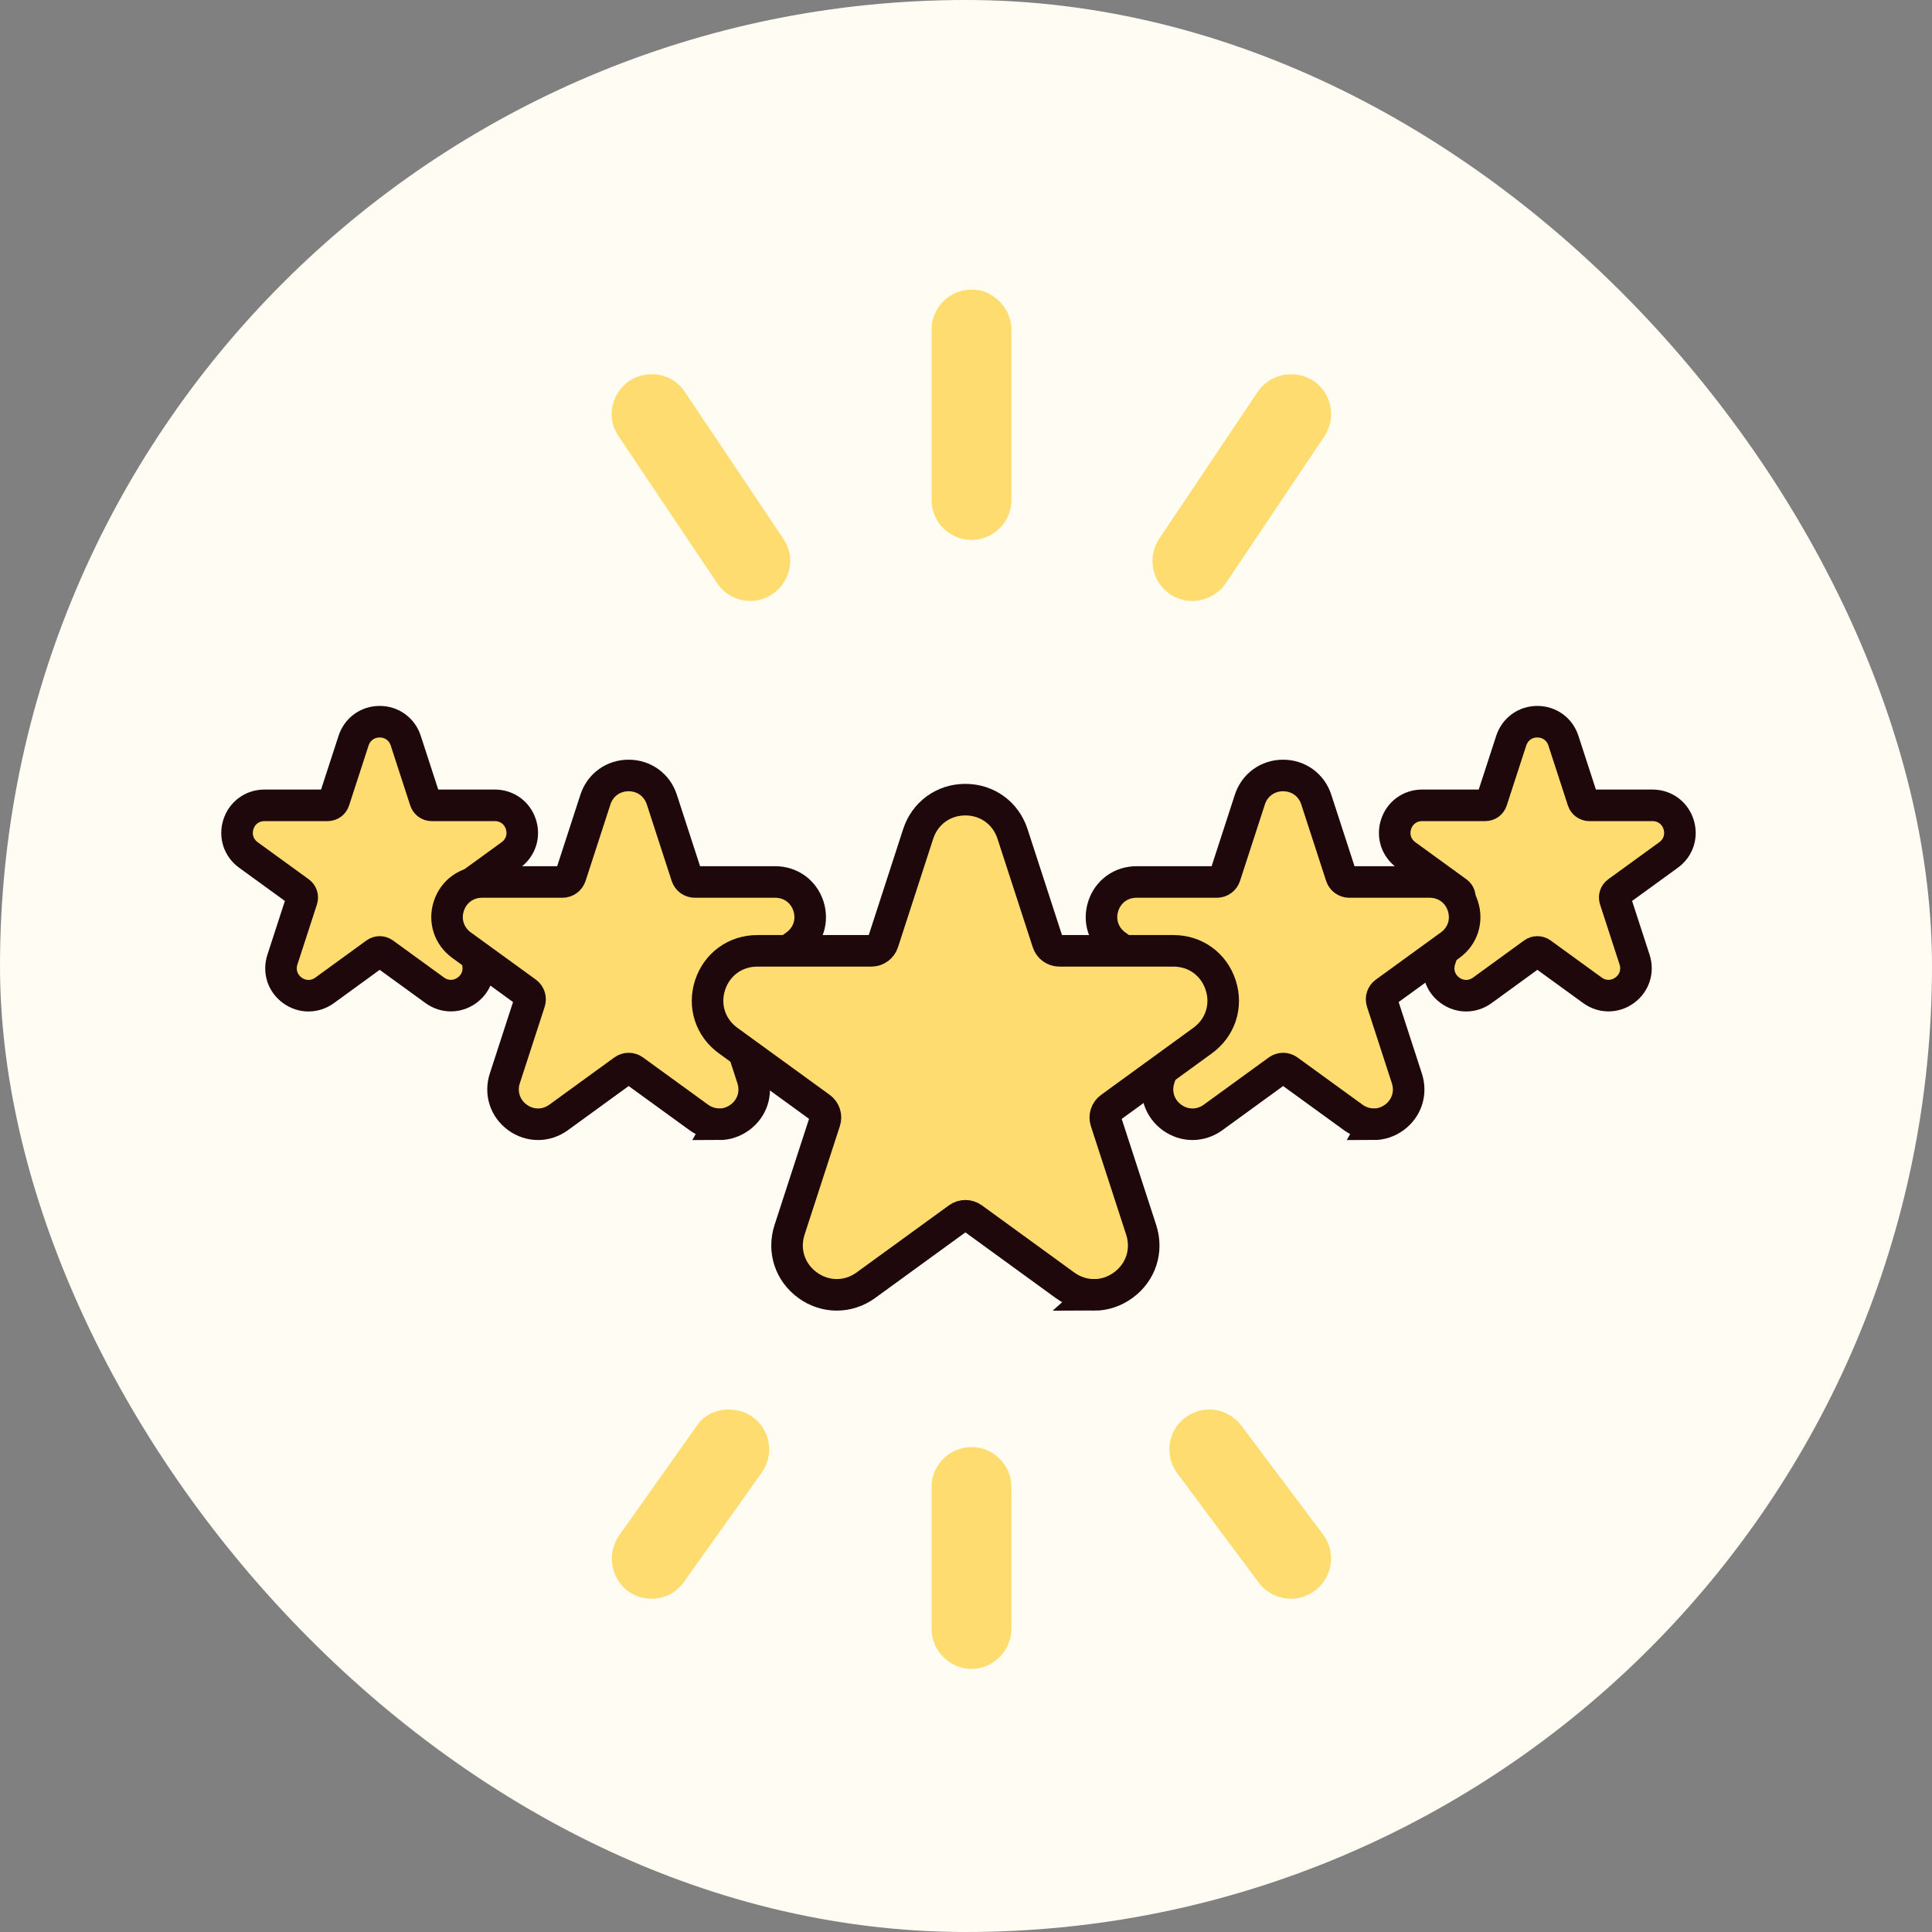
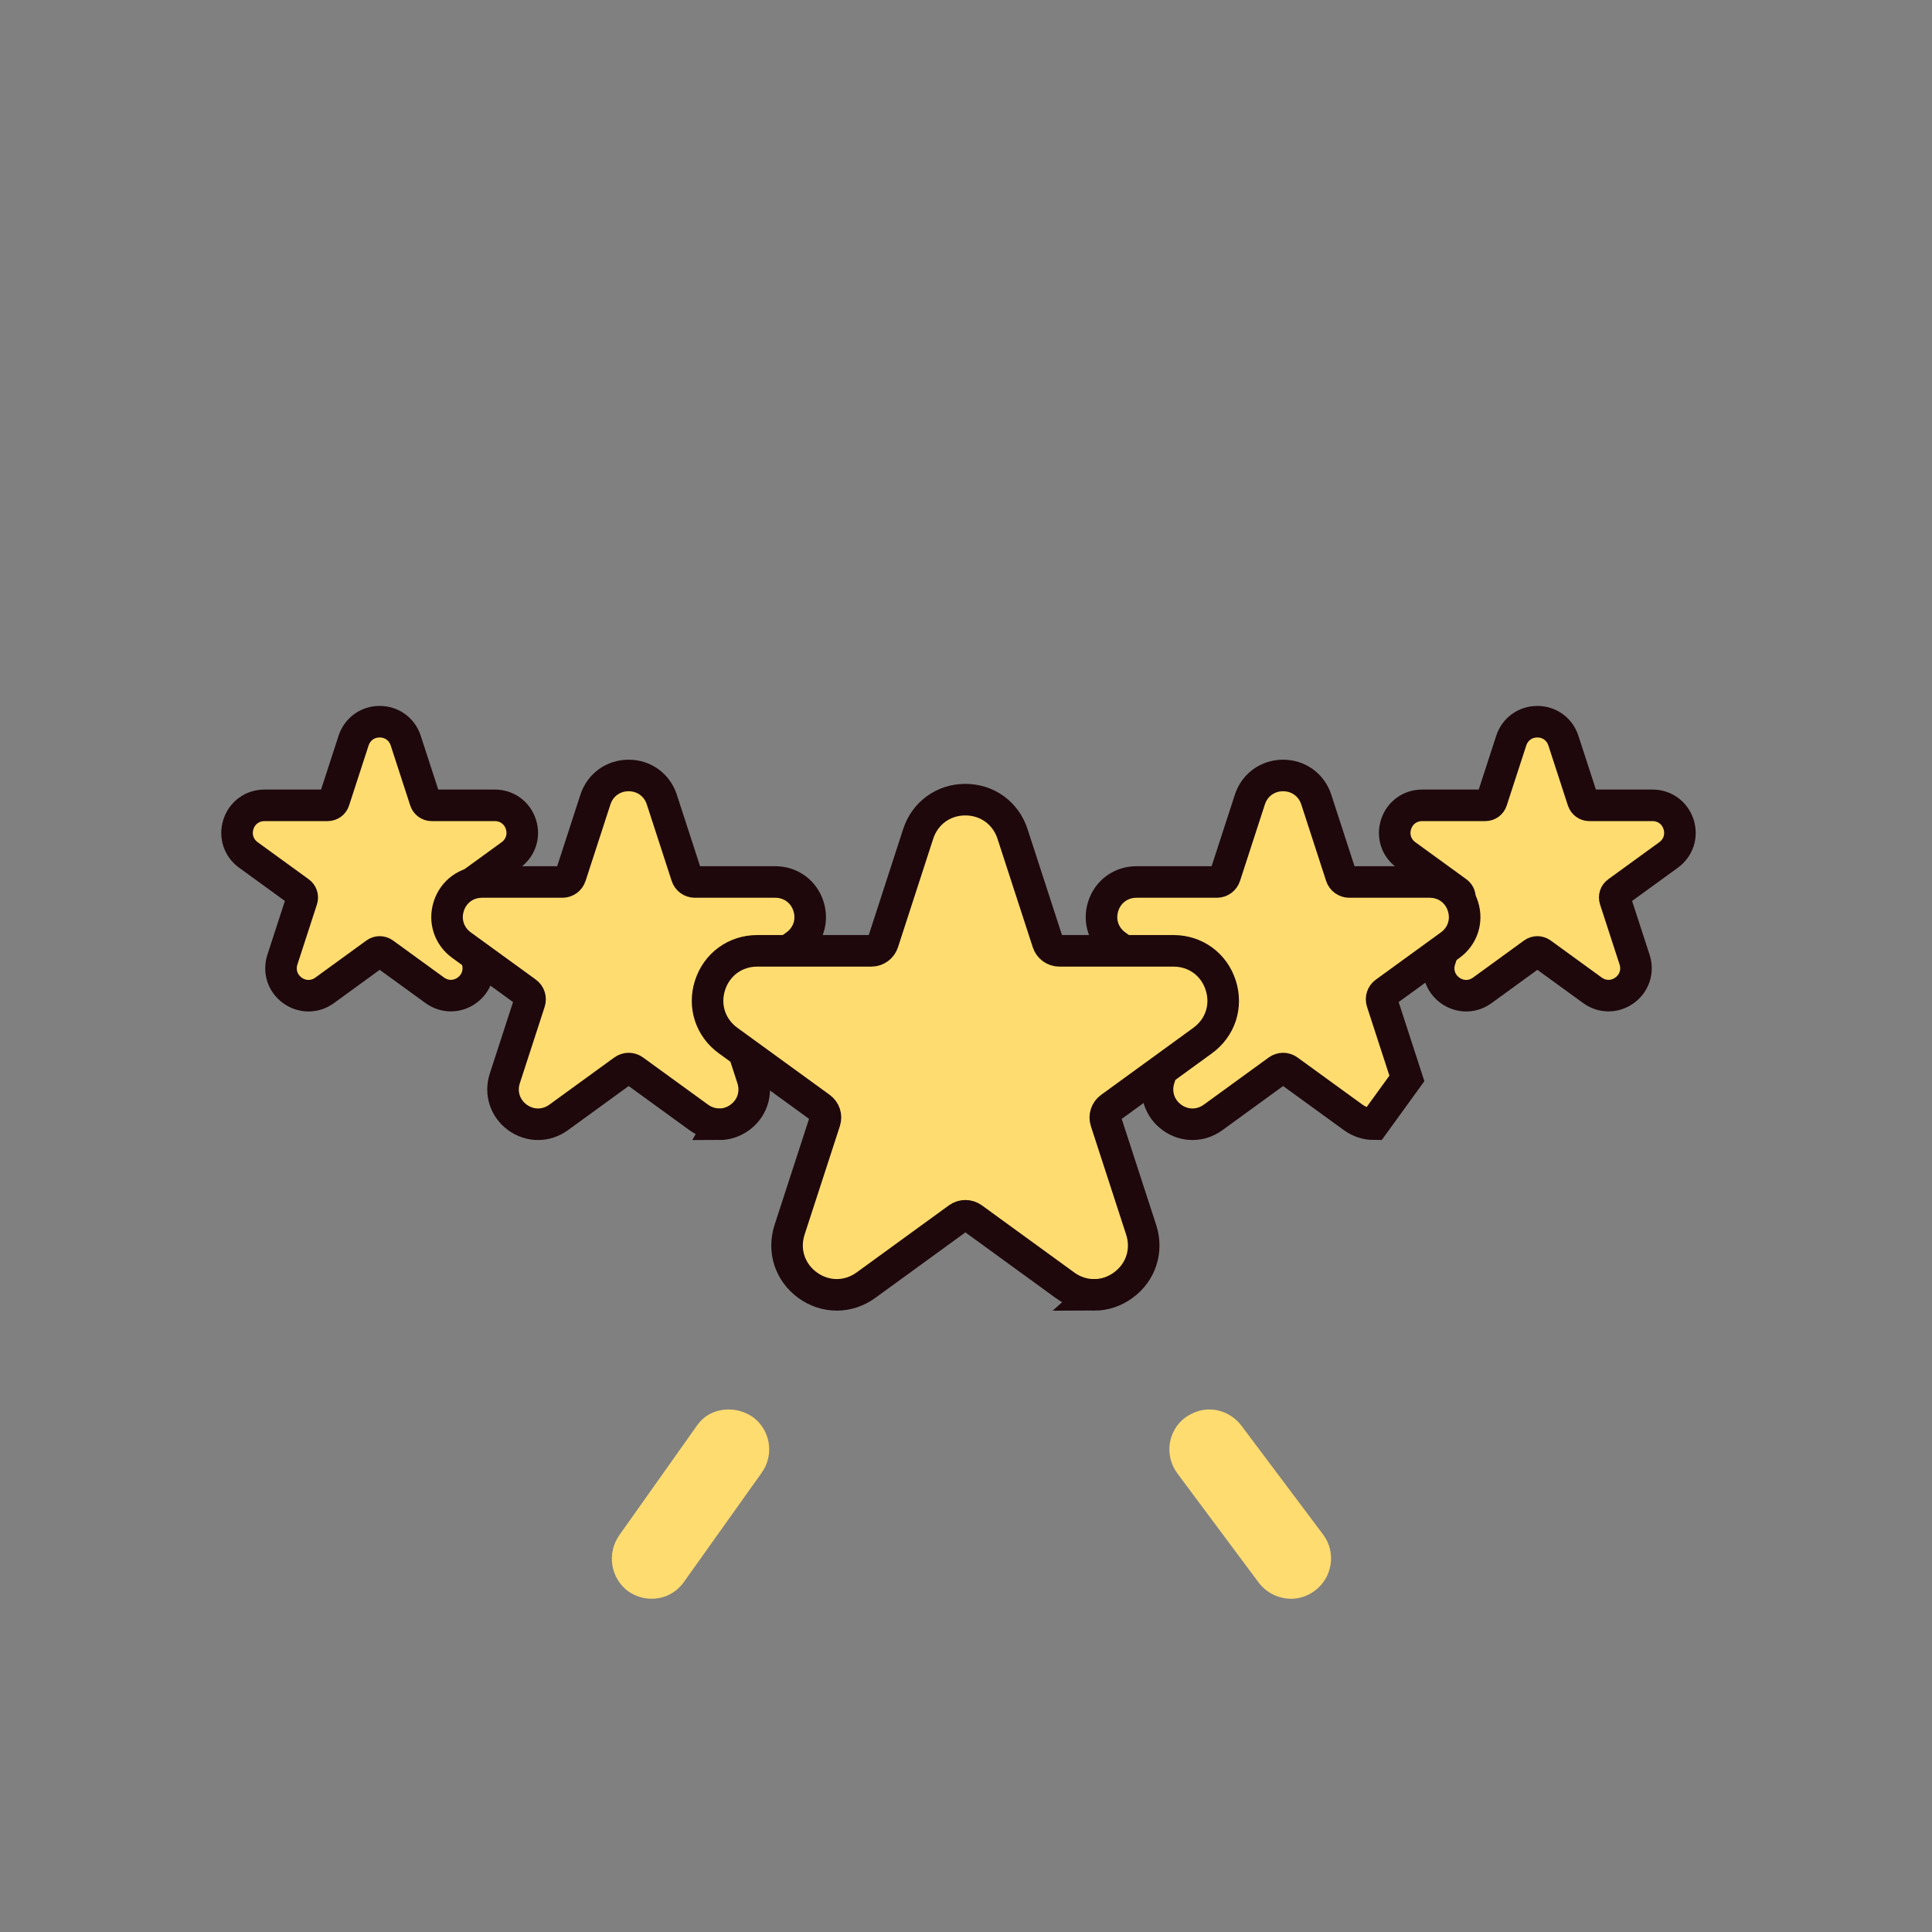
<svg xmlns="http://www.w3.org/2000/svg" id="Layer_2" data-name="Layer 2" viewBox="0 0 374.03 374.03">
  <rect x="0" y="0" width="374.03" height="374.03" fill="#808080" stroke="none" />
  <defs>
    <style> .cls-1 { fill: #fffdf3; } .cls-1, .cls-2 { stroke-width: 0px; } .cls-2, .cls-3 { fill: #ffdc70; } .cls-3 { stroke: #1e080c; stroke-miterlimit: 10; stroke-width: 6.11px; } </style>
  </defs>
  <g id="Layer_1-2" data-name="Layer 1">
-     <rect class="cls-1" x="0" y="0" width="374.03" height="374.03" rx="187.01" ry="187.01" />
    <path class="cls-3" d="M311.41,192.75c-1.09,0-2.17-.34-3.12-1.03l-9.89-7.18c-.46-.33-1.08-.33-1.54,0l-9.89,7.19c-1.9,1.38-4.35,1.38-6.25,0-1.9-1.38-2.65-3.71-1.93-5.94l3.78-11.63c.18-.54-.01-1.13-.47-1.46l-9.89-7.18c-1.9-1.38-2.65-3.71-1.93-5.94.72-2.23,2.71-3.67,5.05-3.67h12.22c.57,0,1.07-.36,1.24-.9l3.78-11.62c.73-2.23,2.71-3.67,5.05-3.67s4.33,1.44,5.05,3.67l3.78,11.62c.18.54.67.9,1.24.9h12.22c2.35,0,4.33,1.44,5.05,3.67.72,2.23-.03,4.56-1.93,5.94l-9.89,7.18c-.46.33-.65.92-.47,1.46l3.78,11.62c.72,2.23-.03,4.56-1.93,5.94-.95.69-2.04,1.03-3.12,1.03Z" />
    <path class="cls-3" d="M87.29,192.75c-1.09,0-2.17-.34-3.12-1.03l-9.89-7.18c-.46-.33-1.08-.33-1.54,0l-9.89,7.19c-1.9,1.38-4.35,1.38-6.25,0-1.9-1.38-2.65-3.71-1.93-5.94l3.78-11.63c.18-.54-.01-1.13-.47-1.46l-9.89-7.18c-1.9-1.38-2.65-3.71-1.93-5.94.72-2.23,2.71-3.67,5.05-3.67h12.22c.57,0,1.07-.36,1.24-.9l3.78-11.62c.73-2.23,2.71-3.67,5.05-3.67s4.33,1.44,5.05,3.67l3.78,11.62c.18.54.67.9,1.24.9h12.22c2.35,0,4.33,1.44,5.05,3.67.72,2.23-.03,4.56-1.93,5.94l-9.89,7.18c-.46.33-.65.92-.47,1.46l3.78,11.62c.72,2.23-.03,4.56-1.93,5.94-.95.69-2.04,1.03-3.12,1.03Z" />
-     <path class="cls-3" d="M265.95,217.64c-1.38,0-2.77-.44-3.97-1.31l-12.59-9.14c-.59-.43-1.37-.42-1.96,0l-12.59,9.15c-2.42,1.75-5.54,1.75-7.95,0-2.41-1.75-3.38-4.72-2.46-7.56l4.81-14.8c.22-.69-.02-1.44-.6-1.86l-12.59-9.14c-2.41-1.75-3.38-4.72-2.46-7.56.92-2.84,3.45-4.67,6.43-4.67h15.56c.72,0,1.36-.46,1.58-1.15l4.81-14.8c.92-2.84,3.45-4.67,6.43-4.67s5.51,1.83,6.43,4.67l4.81,14.8c.22.69.86,1.15,1.58,1.15h15.56c2.99,0,5.51,1.83,6.43,4.67.92,2.84-.04,5.81-2.46,7.56l-12.59,9.14c-.59.42-.83,1.17-.6,1.86l4.81,14.8c.92,2.84-.04,5.81-2.45,7.56-1.21.88-2.59,1.32-3.98,1.32Z" />
+     <path class="cls-3" d="M265.95,217.64c-1.38,0-2.77-.44-3.97-1.31l-12.59-9.14c-.59-.43-1.37-.42-1.96,0l-12.59,9.15c-2.42,1.75-5.54,1.75-7.95,0-2.41-1.75-3.38-4.72-2.46-7.56l4.81-14.8c.22-.69-.02-1.44-.6-1.86l-12.59-9.14c-2.41-1.75-3.38-4.72-2.46-7.56.92-2.84,3.45-4.67,6.43-4.67h15.56c.72,0,1.36-.46,1.58-1.15l4.81-14.8c.92-2.84,3.45-4.67,6.43-4.67s5.51,1.83,6.43,4.67l4.81,14.8c.22.69.86,1.15,1.58,1.15h15.56c2.99,0,5.51,1.83,6.43,4.67.92,2.84-.04,5.81-2.46,7.56l-12.59,9.14c-.59.42-.83,1.17-.6,1.86l4.81,14.8Z" />
    <path class="cls-3" d="M139.25,217.64c-1.38,0-2.77-.44-3.97-1.31l-12.59-9.14c-.59-.43-1.37-.42-1.96,0l-12.59,9.15c-2.42,1.75-5.54,1.75-7.95,0-2.41-1.75-3.38-4.72-2.46-7.56l4.81-14.8c.22-.69-.02-1.44-.6-1.86l-12.59-9.14c-2.41-1.75-3.38-4.72-2.46-7.56.92-2.84,3.45-4.67,6.43-4.67h15.56c.72,0,1.36-.46,1.58-1.15l4.81-14.8c.92-2.84,3.45-4.67,6.43-4.67s5.51,1.83,6.43,4.67l4.81,14.8c.22.69.86,1.15,1.58,1.15h15.56c2.99,0,5.51,1.83,6.43,4.67.92,2.84-.04,5.81-2.46,7.56l-12.59,9.14c-.59.42-.83,1.17-.6,1.86l4.81,14.8c.92,2.84-.04,5.81-2.45,7.56-1.21.88-2.59,1.32-3.98,1.32Z" />
    <path class="cls-3" d="M211.8,250.68c-1.97,0-3.93-.62-5.64-1.87l-17.87-12.99c-.83-.6-1.95-.6-2.78,0l-17.87,12.99c-3.43,2.49-7.86,2.49-11.29,0-3.43-2.49-4.8-6.7-3.49-10.73l6.83-21.01c.32-.98-.03-2.04-.86-2.64l-17.87-12.98c-3.43-2.49-4.8-6.7-3.49-10.73,1.31-4.03,4.89-6.64,9.13-6.64h22.09c1.03,0,1.93-.66,2.25-1.63l6.82-21.01c1.31-4.03,4.9-6.63,9.13-6.63s7.82,2.6,9.13,6.63l6.83,21.01c.32.98,1.22,1.63,2.25,1.63h22.09c4.24,0,7.82,2.6,9.13,6.64,1.31,4.03-.06,8.24-3.49,10.73l-17.87,12.99c-.83.6-1.18,1.67-.86,2.64l6.83,21.01c1.31,4.03-.06,8.24-3.49,10.73-1.72,1.25-3.68,1.87-5.65,1.87Z" />
    <g>
-       <path class="cls-2" d="M254.31,73.74c3.53,2.43,4.42,7.17,2.1,10.71l-19.1,28.48c-1.55,2.21-3.97,3.42-6.51,3.42-1.43,0-2.98-.44-4.3-1.32-3.53-2.43-4.42-7.17-2.1-10.71l19.1-28.48c2.43-3.53,7.17-4.42,10.82-2.1Z" />
      <path class="cls-2" d="M256.19,297.15c2.54,3.42,1.77,8.28-1.66,10.82-1.32.99-2.98,1.55-4.53,1.55-2.43,0-4.75-1.1-6.29-3.09l-15.78-21.19c-2.54-3.42-1.88-8.28,1.55-10.82,1.43-.99,2.98-1.55,4.64-1.55,2.32,0,4.64,1.1,6.18,3.09l15.9,21.19Z" />
-       <path class="cls-2" d="M195.81,287.88v27.49c0,4.19-3.53,7.73-7.73,7.73s-7.73-3.53-7.73-7.73v-27.49c0-4.19,3.42-7.73,7.73-7.73s7.73,3.53,7.73,7.73Z" />
-       <path class="cls-2" d="M195.81,63.8v33c0,4.3-3.53,7.73-7.73,7.73s-7.73-3.42-7.73-7.73v-33c0-4.19,3.42-7.73,7.73-7.73.55,0,.99.11,1.55.11,3.42.77,6.18,3.97,6.18,7.62Z" />
-       <path class="cls-2" d="M151.65,104.31c2.43,3.53,1.43,8.28-2.1,10.71-1.32.88-2.76,1.32-4.3,1.32-2.43,0-4.97-1.21-6.4-3.42l-19.1-28.48c-2.43-3.53-1.43-8.28,2.1-10.71,3.53-2.32,8.39-1.43,10.71,2.1l19.1,28.48Z" />
      <path class="cls-2" d="M145.69,274.3c3.42,2.43,4.3,7.29,1.77,10.82l-15.01,21.08c-1.55,2.21-3.86,3.31-6.29,3.31-1.55,0-3.09-.44-4.53-1.43-3.42-2.54-4.19-7.29-1.77-10.82l15.01-21.19c.77-1.1,1.66-1.88,2.76-2.43,2.54-1.21,5.63-.99,8.06.66Z" />
    </g>
  </g>
</svg>